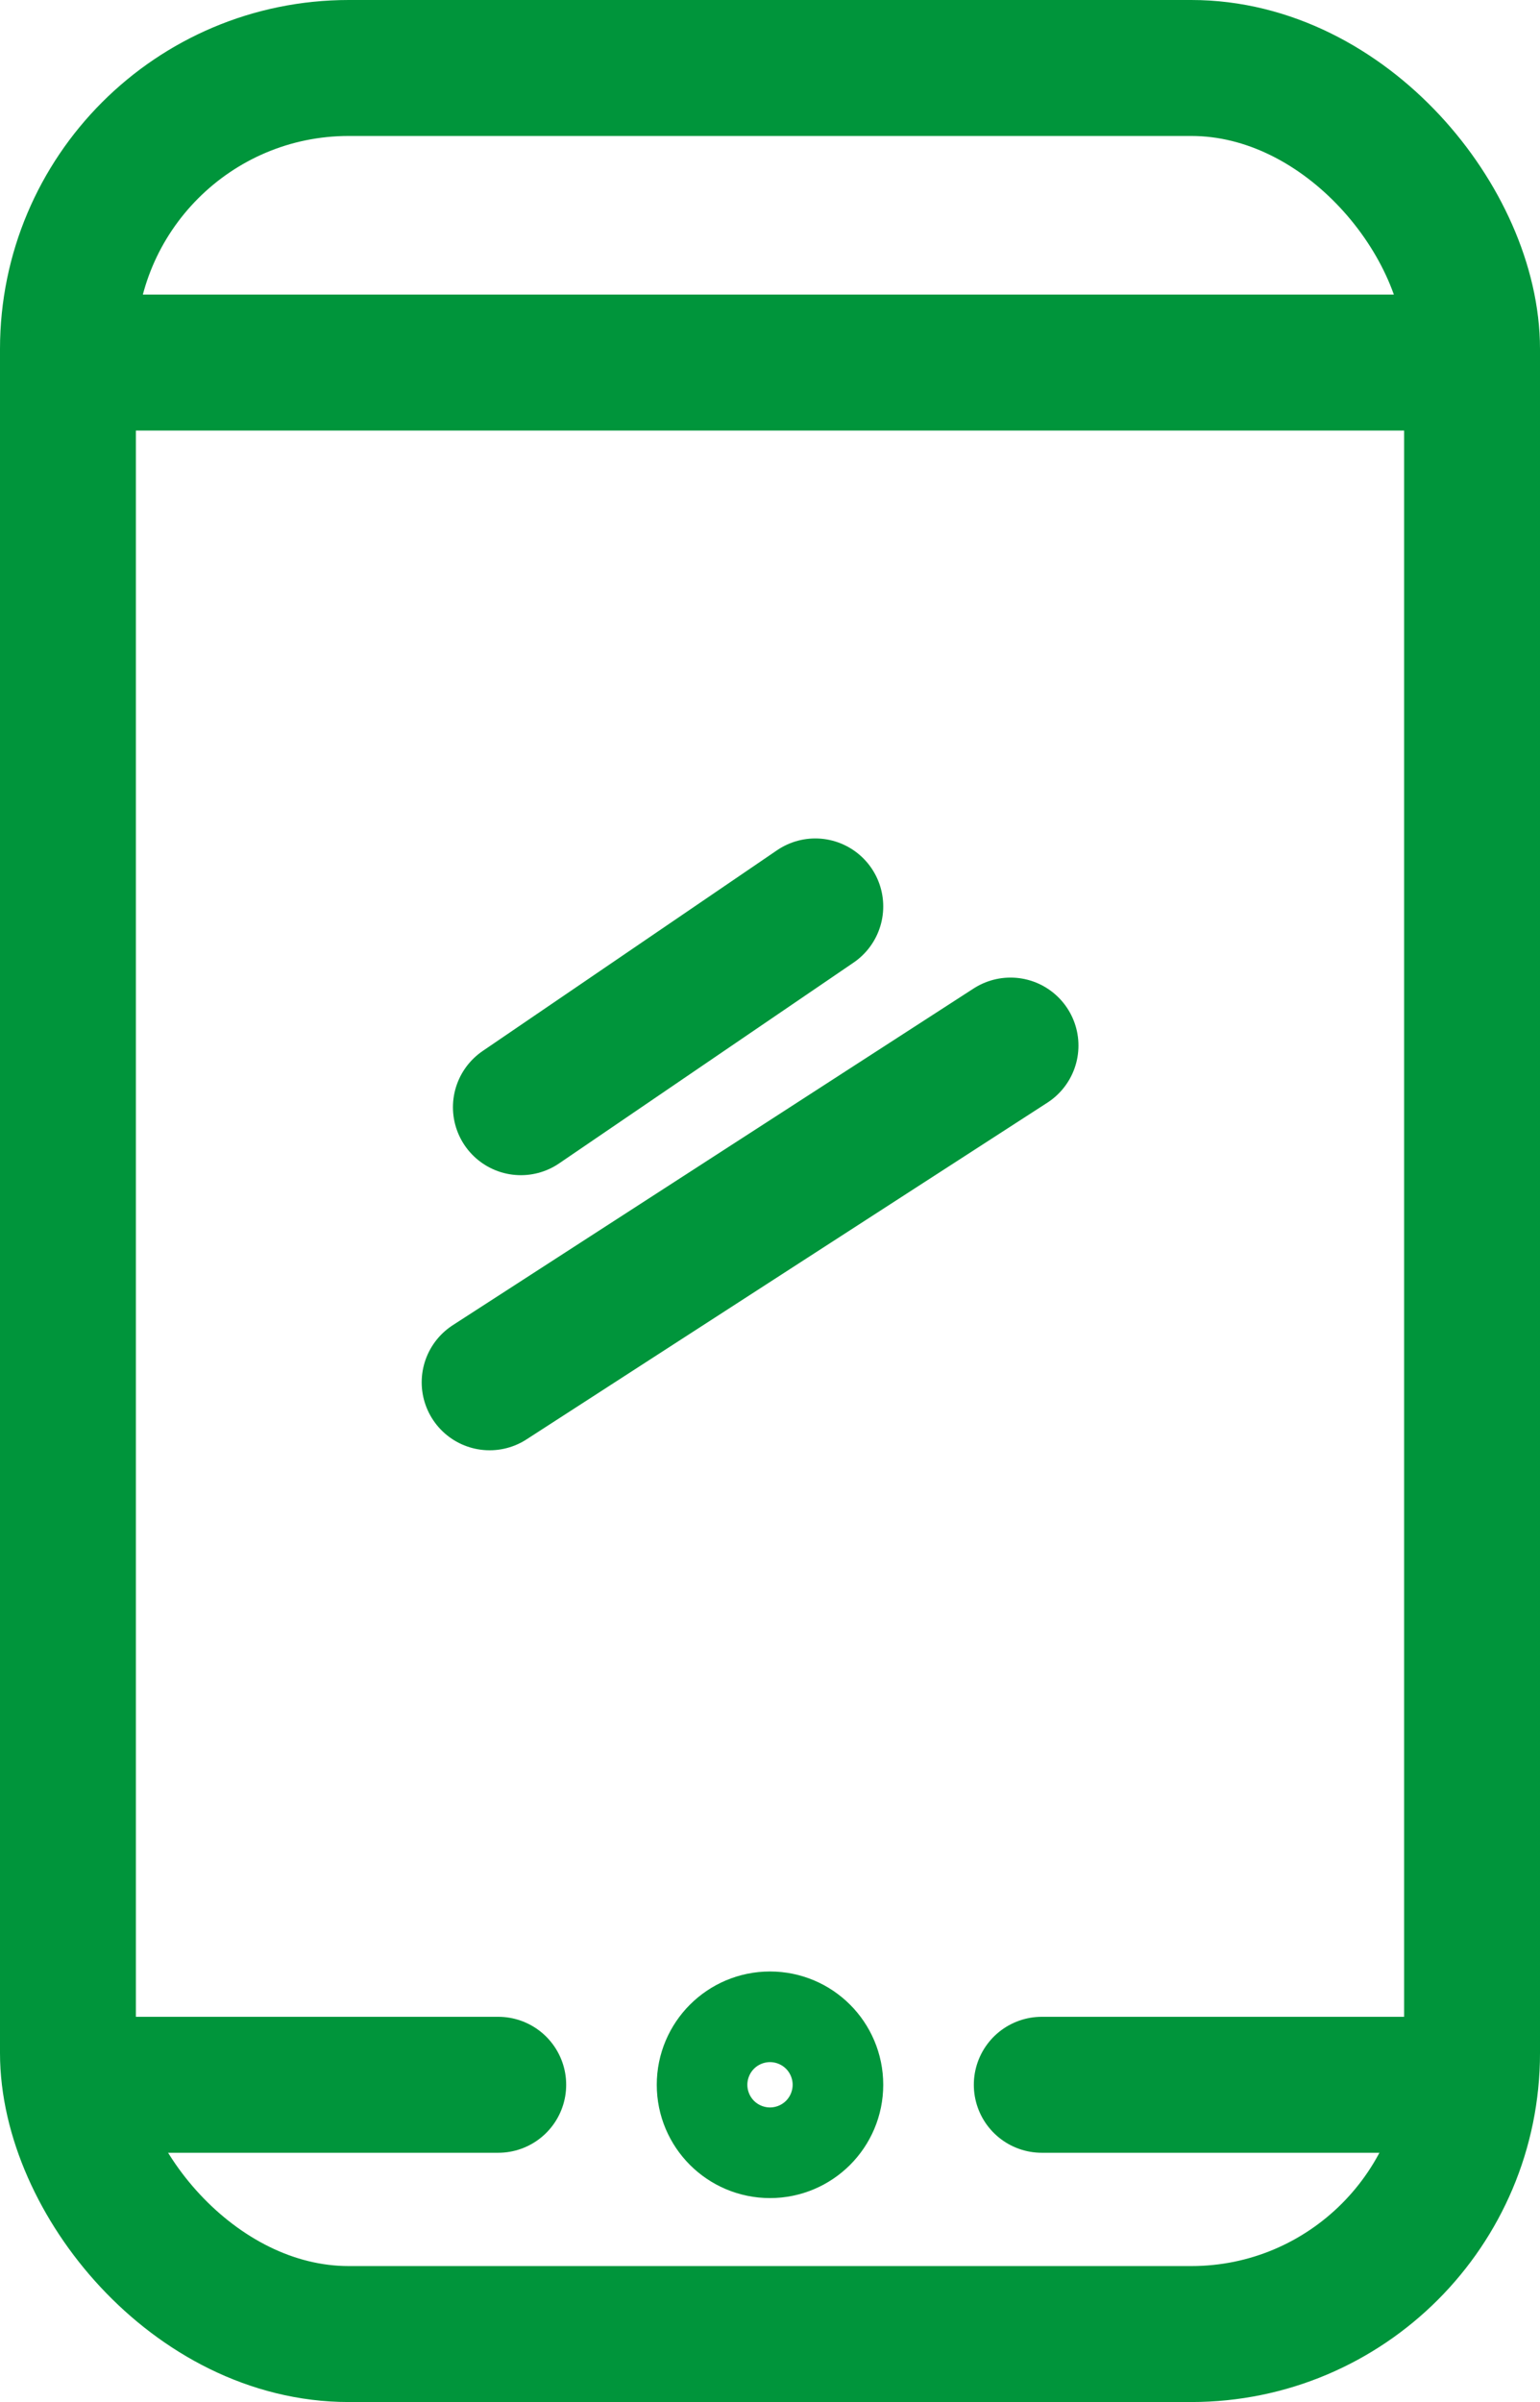
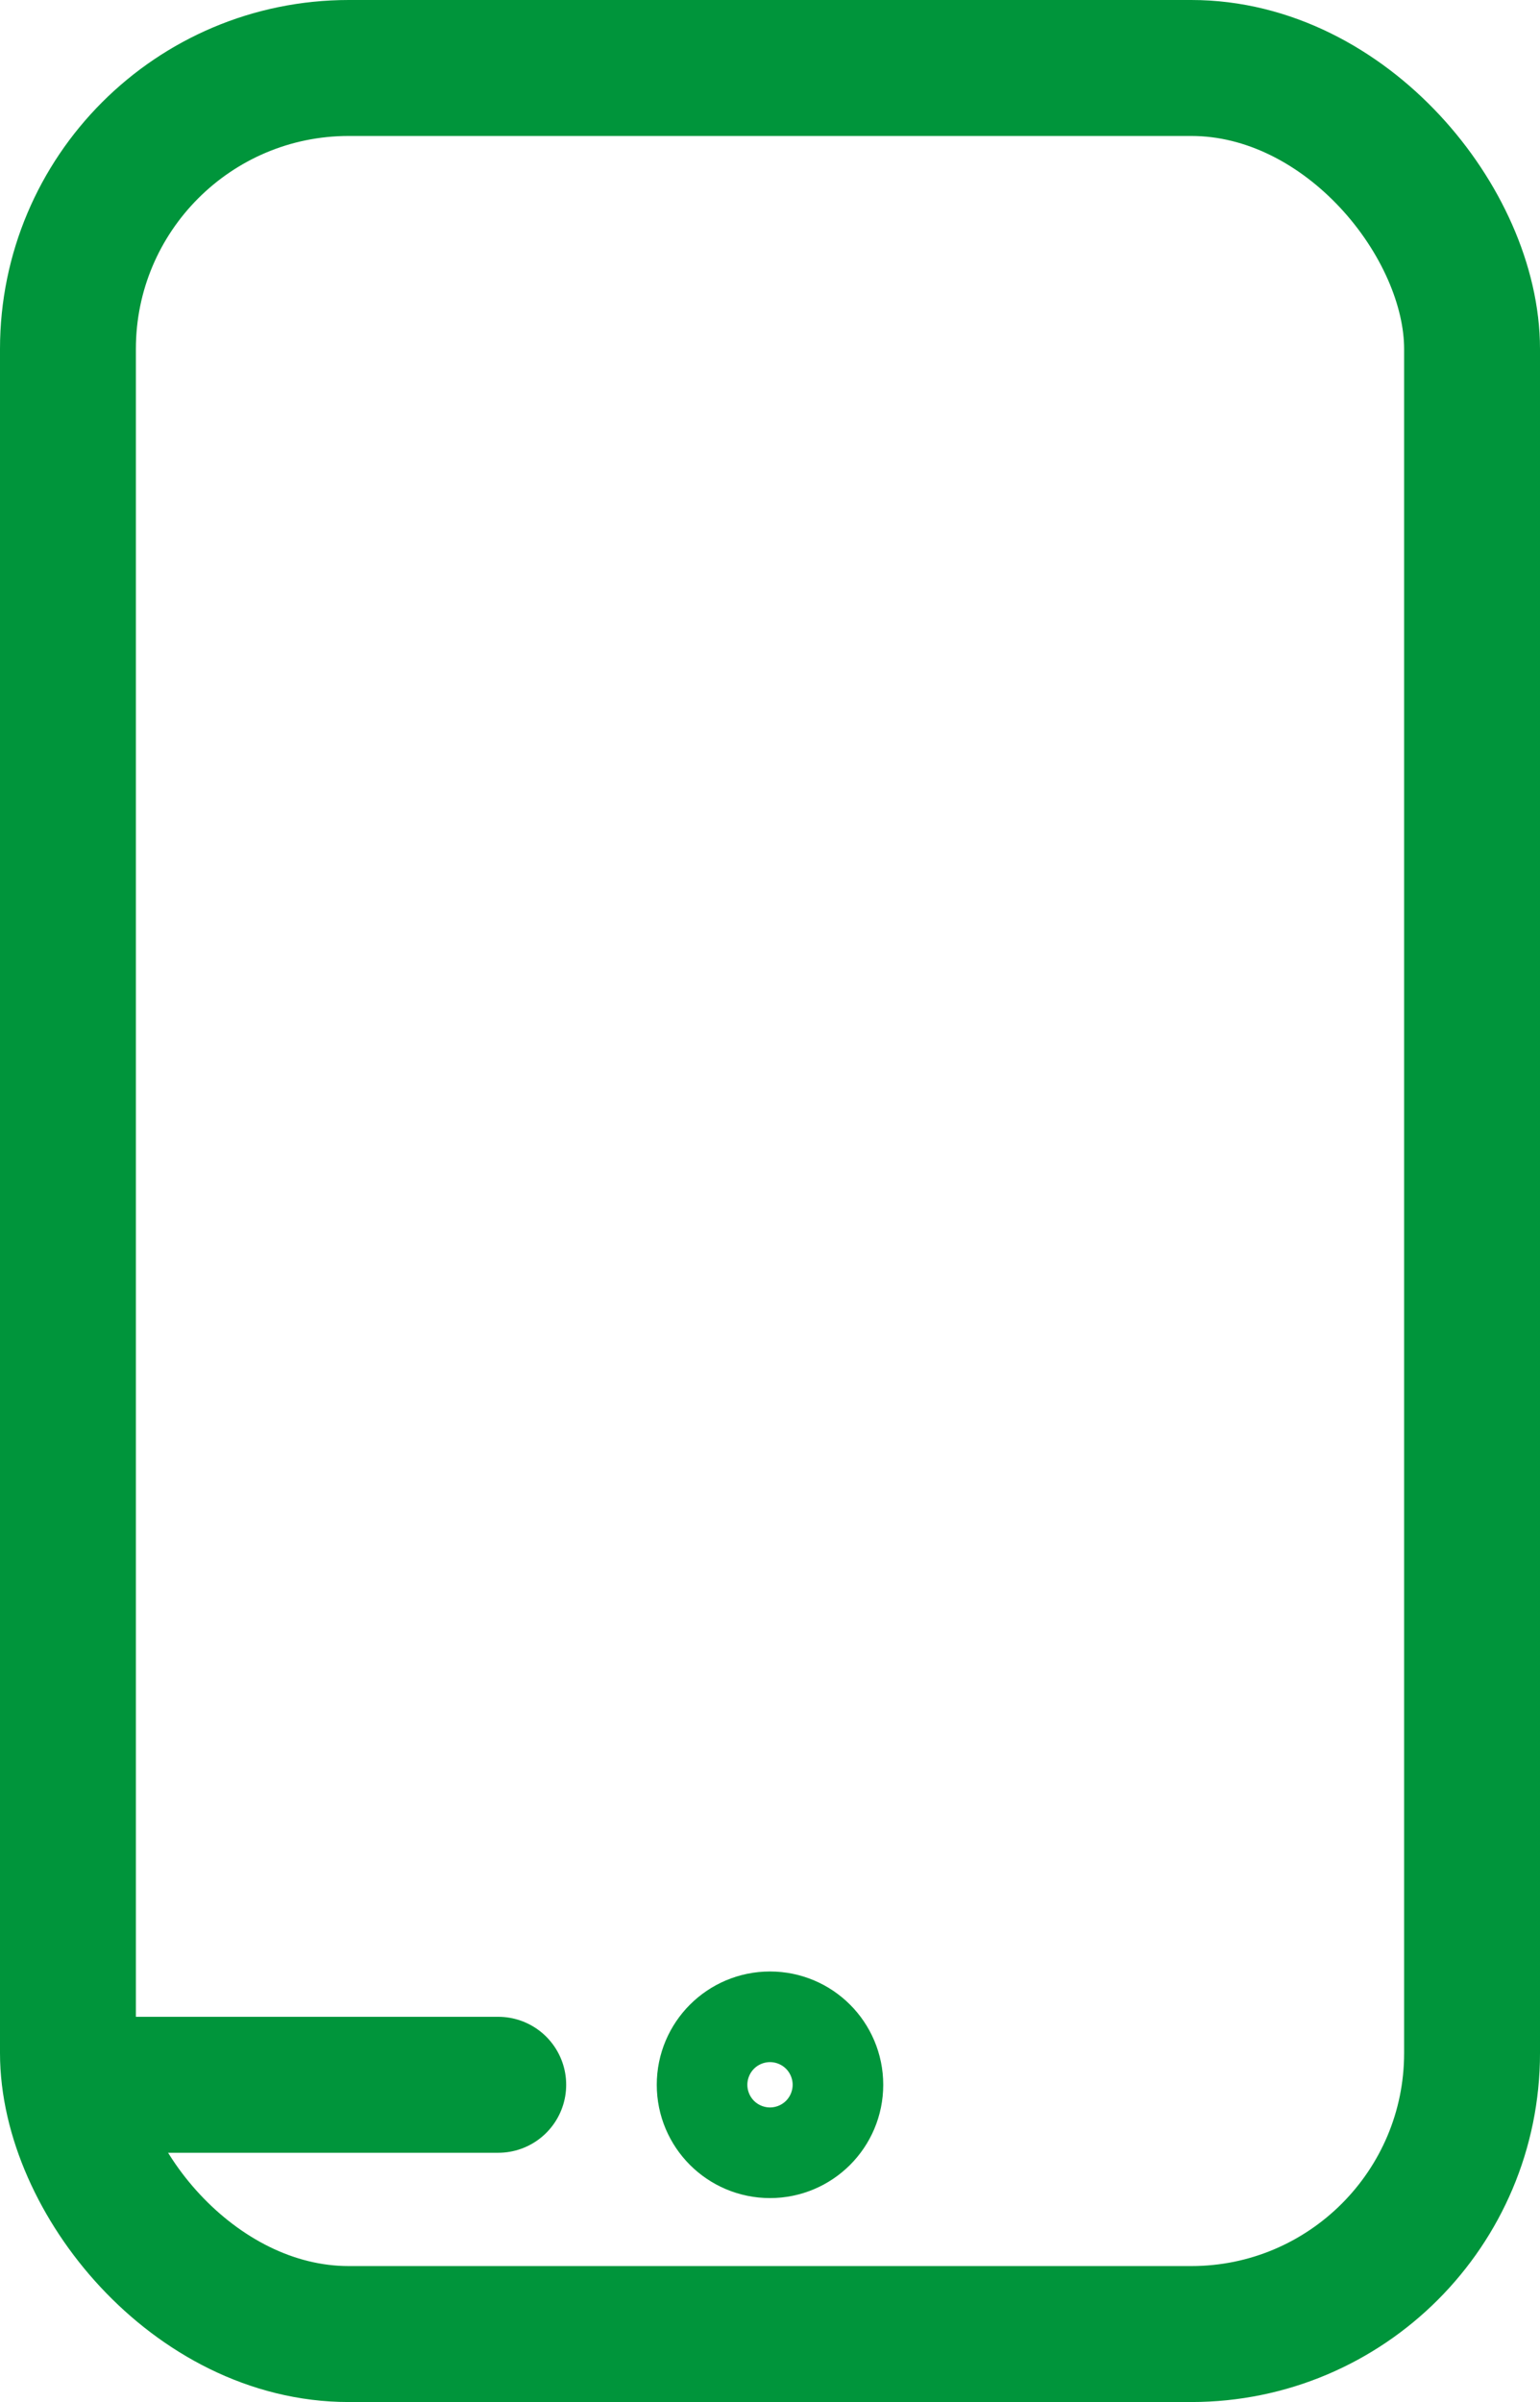
<svg xmlns="http://www.w3.org/2000/svg" id="Ebene_2" data-name="Ebene 2" viewBox="0 0 34 53">
  <defs>
    <style>      .cls-1 {        fill: none;        stroke: #00953b;        stroke-linecap: round;        stroke-linejoin: round;        stroke-width: 3px;      }    </style>
  </defs>
  <g id="Apothekengeschichte">
    <g>
      <rect class="cls-1" x="1.5" y="1.5" width="31" height="50" rx="6.2" ry="6.2" />
      <line class="cls-1" x1="2" y1="46" x2="11" y2="46" />
-       <line class="cls-1" x1="23" y1="46" x2="32" y2="46" />
-       <line class="cls-1" x1="2" y1="8" x2="31" y2="8" />
      <circle class="cls-1" cx="17" cy="46" r="1" />
-       <line class="cls-1" x1="11.5" y1="24.43" x2="18" y2="20" />
-       <line class="cls-1" x1="10.81" y1="30.5" x2="22.31" y2="23.07" />
    </g>
  </g>
</svg>